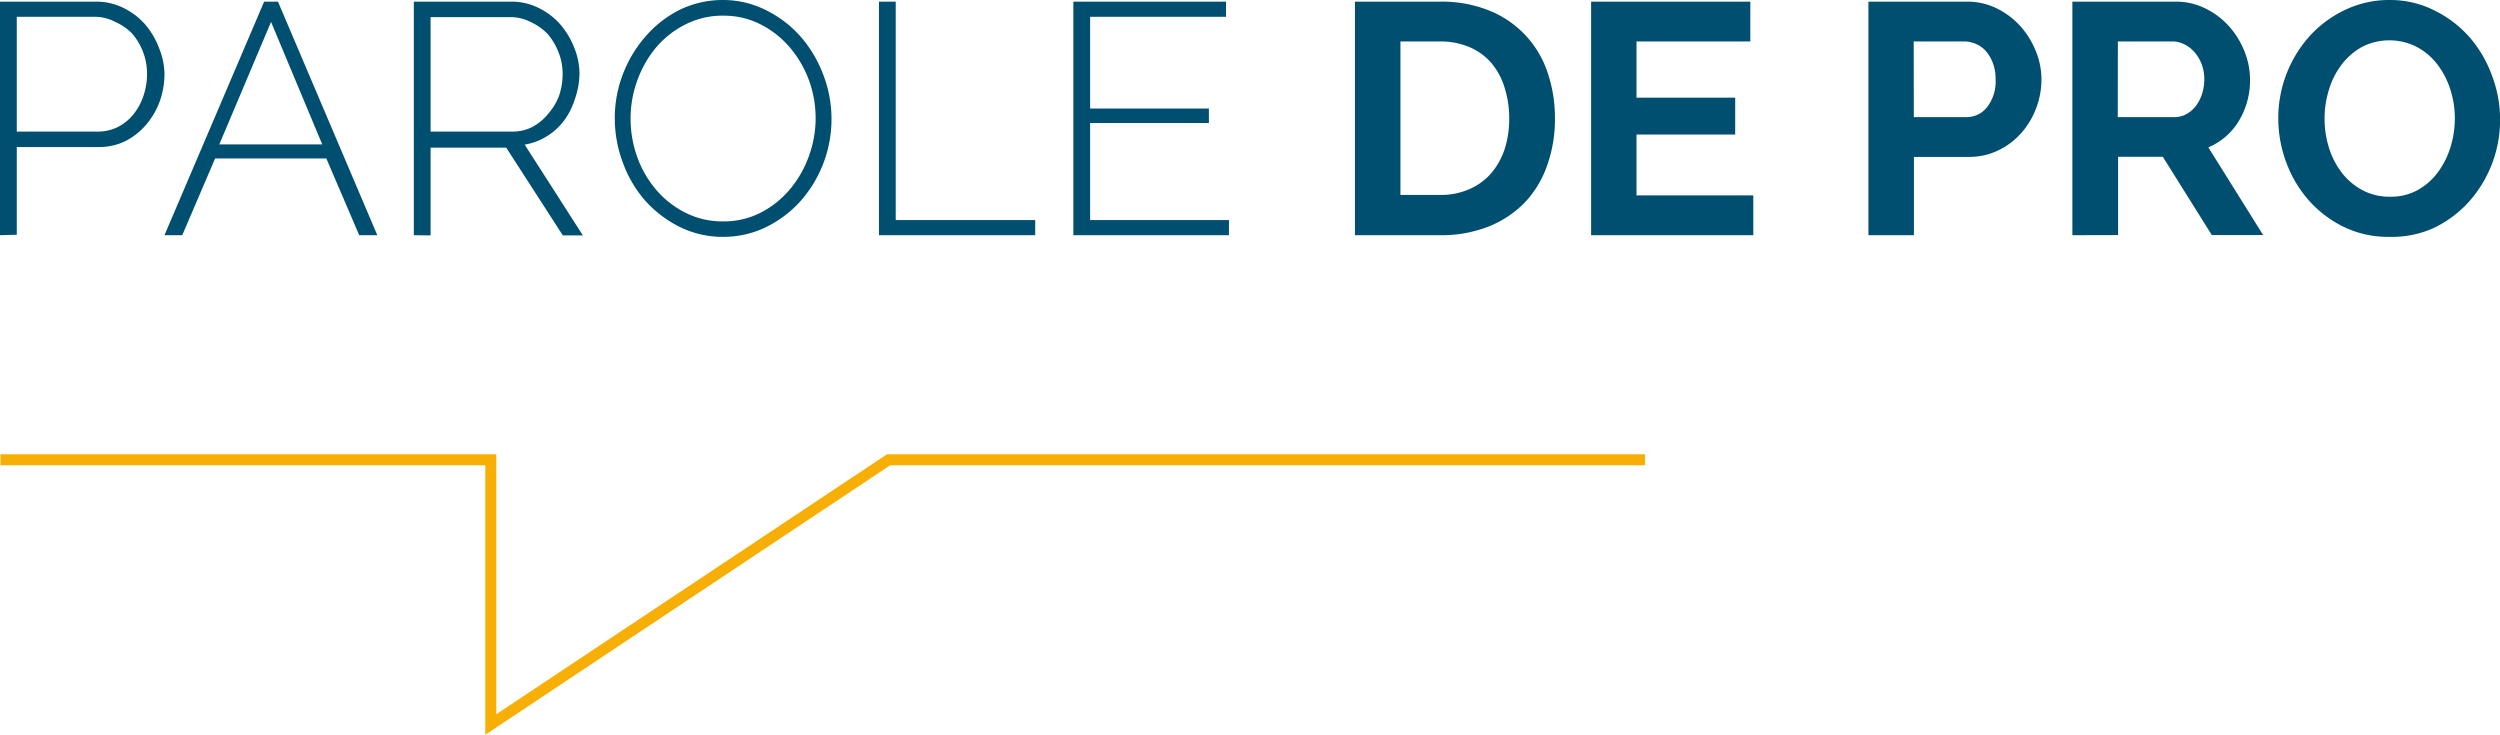
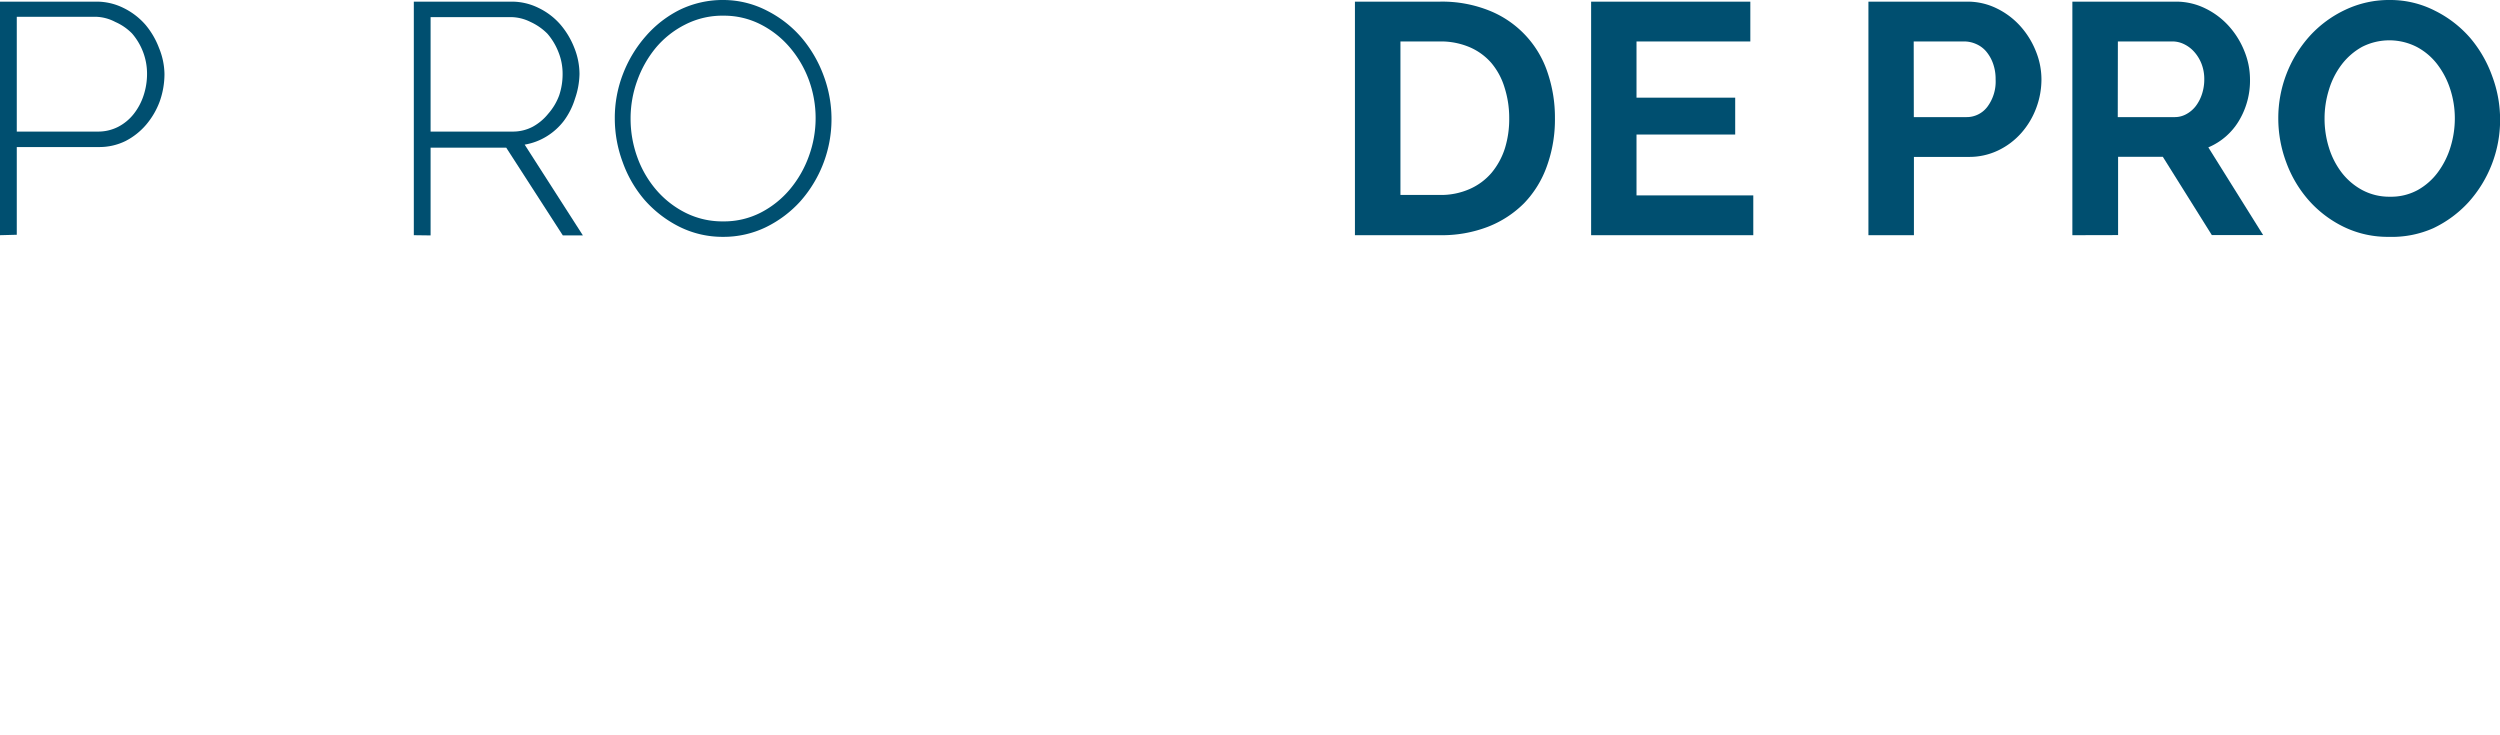
<svg xmlns="http://www.w3.org/2000/svg" viewBox="0 0 228 67.01">
  <defs>
    <style>.cls-1{fill:#004f70;}.cls-2{fill:#f8af05;}</style>
  </defs>
  <g id="Calque_2" data-name="Calque 2">
    <g id="Calque_1-2" data-name="Calque 1">
      <path class="cls-1" d="M0,21.45V.15H8.76a5.49,5.49,0,0,1,2.49.57,6.35,6.35,0,0,1,2,1.52A7.23,7.23,0,0,1,14.5,4.37,6.47,6.47,0,0,1,15,6.75a7.49,7.49,0,0,1-.43,2.49,7.05,7.05,0,0,1-1.24,2.13,6.17,6.17,0,0,1-1.88,1.49A5.38,5.38,0,0,1,9,13.41H1.53v8ZM1.53,12H8.88a4,4,0,0,0,1.89-.43,4.35,4.35,0,0,0,1.42-1.17,5.43,5.43,0,0,0,.9-1.68,6.25,6.25,0,0,0,.32-2,5.54,5.54,0,0,0-.37-2,5.65,5.65,0,0,0-1-1.67A4.9,4.9,0,0,0,10.51,2,4,4,0,0,0,8.7,1.53H1.53Z" />
-       <path class="cls-1" d="M15,21.45,24.09.15h1.26l9.06,21.3H32.76l-3-7H19.62l-3,7ZM24.72,2,20,13.17h9.39Z" />
      <path class="cls-1" d="M37.74,21.45V.15h8.88a5.49,5.49,0,0,1,2.49.57,6.19,6.19,0,0,1,2,1.52,7.39,7.39,0,0,1,1.27,2.13,6.47,6.47,0,0,1,.47,2.38A7.24,7.24,0,0,1,52.44,9a6.64,6.64,0,0,1-1,2,5.75,5.75,0,0,1-1.59,1.44,5.57,5.57,0,0,1-2,.75l5.31,8.28H51.33l-5.16-8h-6.9v8ZM39.27,12h7.47a3.88,3.88,0,0,0,1.86-.45A4.7,4.7,0,0,0,50,10.37,5.27,5.27,0,0,0,51,8.69a6.11,6.11,0,0,0,.31-1.94,5.26,5.26,0,0,0-.38-2,5.73,5.73,0,0,0-1-1.67A5.22,5.22,0,0,0,48.38,2a4.07,4.07,0,0,0-1.85-.44H39.27Z" />
      <path class="cls-1" d="M65.94,21.6a8.81,8.81,0,0,1-4-.93,10.47,10.47,0,0,1-3.15-2.43,10.87,10.87,0,0,1-2-3.45,11.43,11.43,0,0,1-.72-4,11.07,11.07,0,0,1,.76-4.08,11.4,11.4,0,0,1,2.1-3.45A10.06,10.06,0,0,1,62,.89,9,9,0,0,1,66,0a8.7,8.7,0,0,1,4,1,10.23,10.23,0,0,1,3.13,2.47,11.48,11.48,0,0,1,2,3.47A11.3,11.3,0,0,1,73,18.35a10.37,10.37,0,0,1-3.15,2.37A8.85,8.85,0,0,1,65.94,21.6ZM57.51,10.8a10.28,10.28,0,0,0,.61,3.53,9.52,9.52,0,0,0,1.74,3,8.6,8.6,0,0,0,2.67,2.08,7.47,7.47,0,0,0,3.41.78,7.33,7.33,0,0,0,3.46-.81,8.63,8.63,0,0,0,2.66-2.14,9.89,9.89,0,0,0,1.71-3,10.1,10.1,0,0,0,0-6.94,9.77,9.77,0,0,0-1.76-3,8.63,8.63,0,0,0-2.67-2.09,7.36,7.36,0,0,0-3.37-.78,7.44,7.44,0,0,0-3.48.81A8.44,8.44,0,0,0,59.8,4.37a10,10,0,0,0-1.69,3A10.1,10.1,0,0,0,57.51,10.8Z" />
-       <path class="cls-1" d="M80.16,21.45V.15h1.53V20.07H94.41v1.38Z" />
-       <path class="cls-1" d="M112.08,20.07v1.38H97.89V.15h13.92V1.53H99.42V9.9h10.83v1.32H99.42v8.85Z" />
      <path class="cls-1" d="M123.57,21.45V.15h7.74a11.54,11.54,0,0,1,4.57.84,9.18,9.18,0,0,1,5.27,5.66,12.66,12.66,0,0,1,.66,4.12,12.49,12.49,0,0,1-.74,4.4A9.37,9.37,0,0,1,139,18.53a9.54,9.54,0,0,1-3.32,2.16,11.68,11.68,0,0,1-4.33.76Zm14.07-10.68A9.06,9.06,0,0,0,137.22,8,6.31,6.31,0,0,0,136,5.73a5.49,5.49,0,0,0-2-1.44,6.71,6.71,0,0,0-2.68-.51h-3.6v14h3.6a6.46,6.46,0,0,0,2.71-.54,5.55,5.55,0,0,0,2-1.48,6.64,6.64,0,0,0,1.22-2.24A9,9,0,0,0,137.64,10.77Z" />
      <path class="cls-1" d="M159.9,17.82v3.63H145.11V.15h14.52V3.78H149.25V8.91h9v3.36h-9v5.55Z" />
      <path class="cls-1" d="M170.4,21.45V.15h9a6,6,0,0,1,2.71.62,7,7,0,0,1,2.15,1.62,7.64,7.64,0,0,1,1.41,2.28,6.83,6.83,0,0,1,.51,2.56,7.42,7.42,0,0,1-.48,2.63,7.26,7.26,0,0,1-1.35,2.26,6.63,6.63,0,0,1-2.1,1.59,6.08,6.08,0,0,1-2.7.6h-5v7.14Zm4.14-10.77h4.8a2.36,2.36,0,0,0,1.9-.93A3.85,3.85,0,0,0,182,7.23a4.12,4.12,0,0,0-.24-1.45,3.56,3.56,0,0,0-.63-1.1,2.51,2.51,0,0,0-.92-.67,2.66,2.66,0,0,0-1.06-.23h-4.62Z" />
      <path class="cls-1" d="M189,21.45V.15h9.42a6,6,0,0,1,2.71.62,7,7,0,0,1,2.15,1.62,7.64,7.64,0,0,1,1.41,2.28,6.83,6.83,0,0,1,.51,2.56,7.1,7.1,0,0,1-1,3.77,5.92,5.92,0,0,1-2.8,2.44l5,8h-4.68l-4.47-7.14h-4.08v7.14Zm4.14-10.77h5.19a2.17,2.17,0,0,0,1.06-.27,2.72,2.72,0,0,0,.86-.73,3.69,3.69,0,0,0,.57-1.1,4.24,4.24,0,0,0,.21-1.35,3.85,3.85,0,0,0-.24-1.38,3.59,3.59,0,0,0-.65-1.09,2.92,2.92,0,0,0-.93-.72,2.4,2.4,0,0,0-1.06-.26h-5Z" />
      <path class="cls-1" d="M217.86,21.6a9.18,9.18,0,0,1-4.11-.91,10.25,10.25,0,0,1-3.2-2.43,10.91,10.91,0,0,1-2.05-3.47,11.43,11.43,0,0,1-.72-4,11.18,11.18,0,0,1,2.89-7.53A10.3,10.3,0,0,1,213.9.89,9.31,9.31,0,0,1,218,0a8.94,8.94,0,0,1,4.11,1,10.32,10.32,0,0,1,3.18,2.47,11.24,11.24,0,0,1,2,3.48,11.35,11.35,0,0,1,.72,4,11.22,11.22,0,0,1-2.88,7.49,10.39,10.39,0,0,1-3.21,2.37A9.3,9.3,0,0,1,217.86,21.6ZM212,10.8a8.86,8.86,0,0,0,.4,2.67,7.24,7.24,0,0,0,1.17,2.28,5.89,5.89,0,0,0,1.88,1.59,5.21,5.21,0,0,0,2.52.6,5.07,5.07,0,0,0,2.53-.61,5.81,5.81,0,0,0,1.85-1.64,7.56,7.56,0,0,0,1.14-2.29,8.86,8.86,0,0,0,.39-2.6,8.57,8.57,0,0,0-.42-2.67,7.49,7.49,0,0,0-1.19-2.28,5.74,5.74,0,0,0-1.86-1.57,5.49,5.49,0,0,0-5,0,6,6,0,0,0-1.86,1.62,7.2,7.2,0,0,0-1.15,2.28A8.79,8.79,0,0,0,212,10.8Z" />
-       <polygon class="cls-2" points="44.26 67.01 44.26 42.43 0.04 42.43 0.04 41.43 45.26 41.43 45.26 65.14 80.89 41.43 150.03 41.43 150.03 42.43 81.19 42.43 44.26 67.01" />
    </g>
  </g>
</svg>